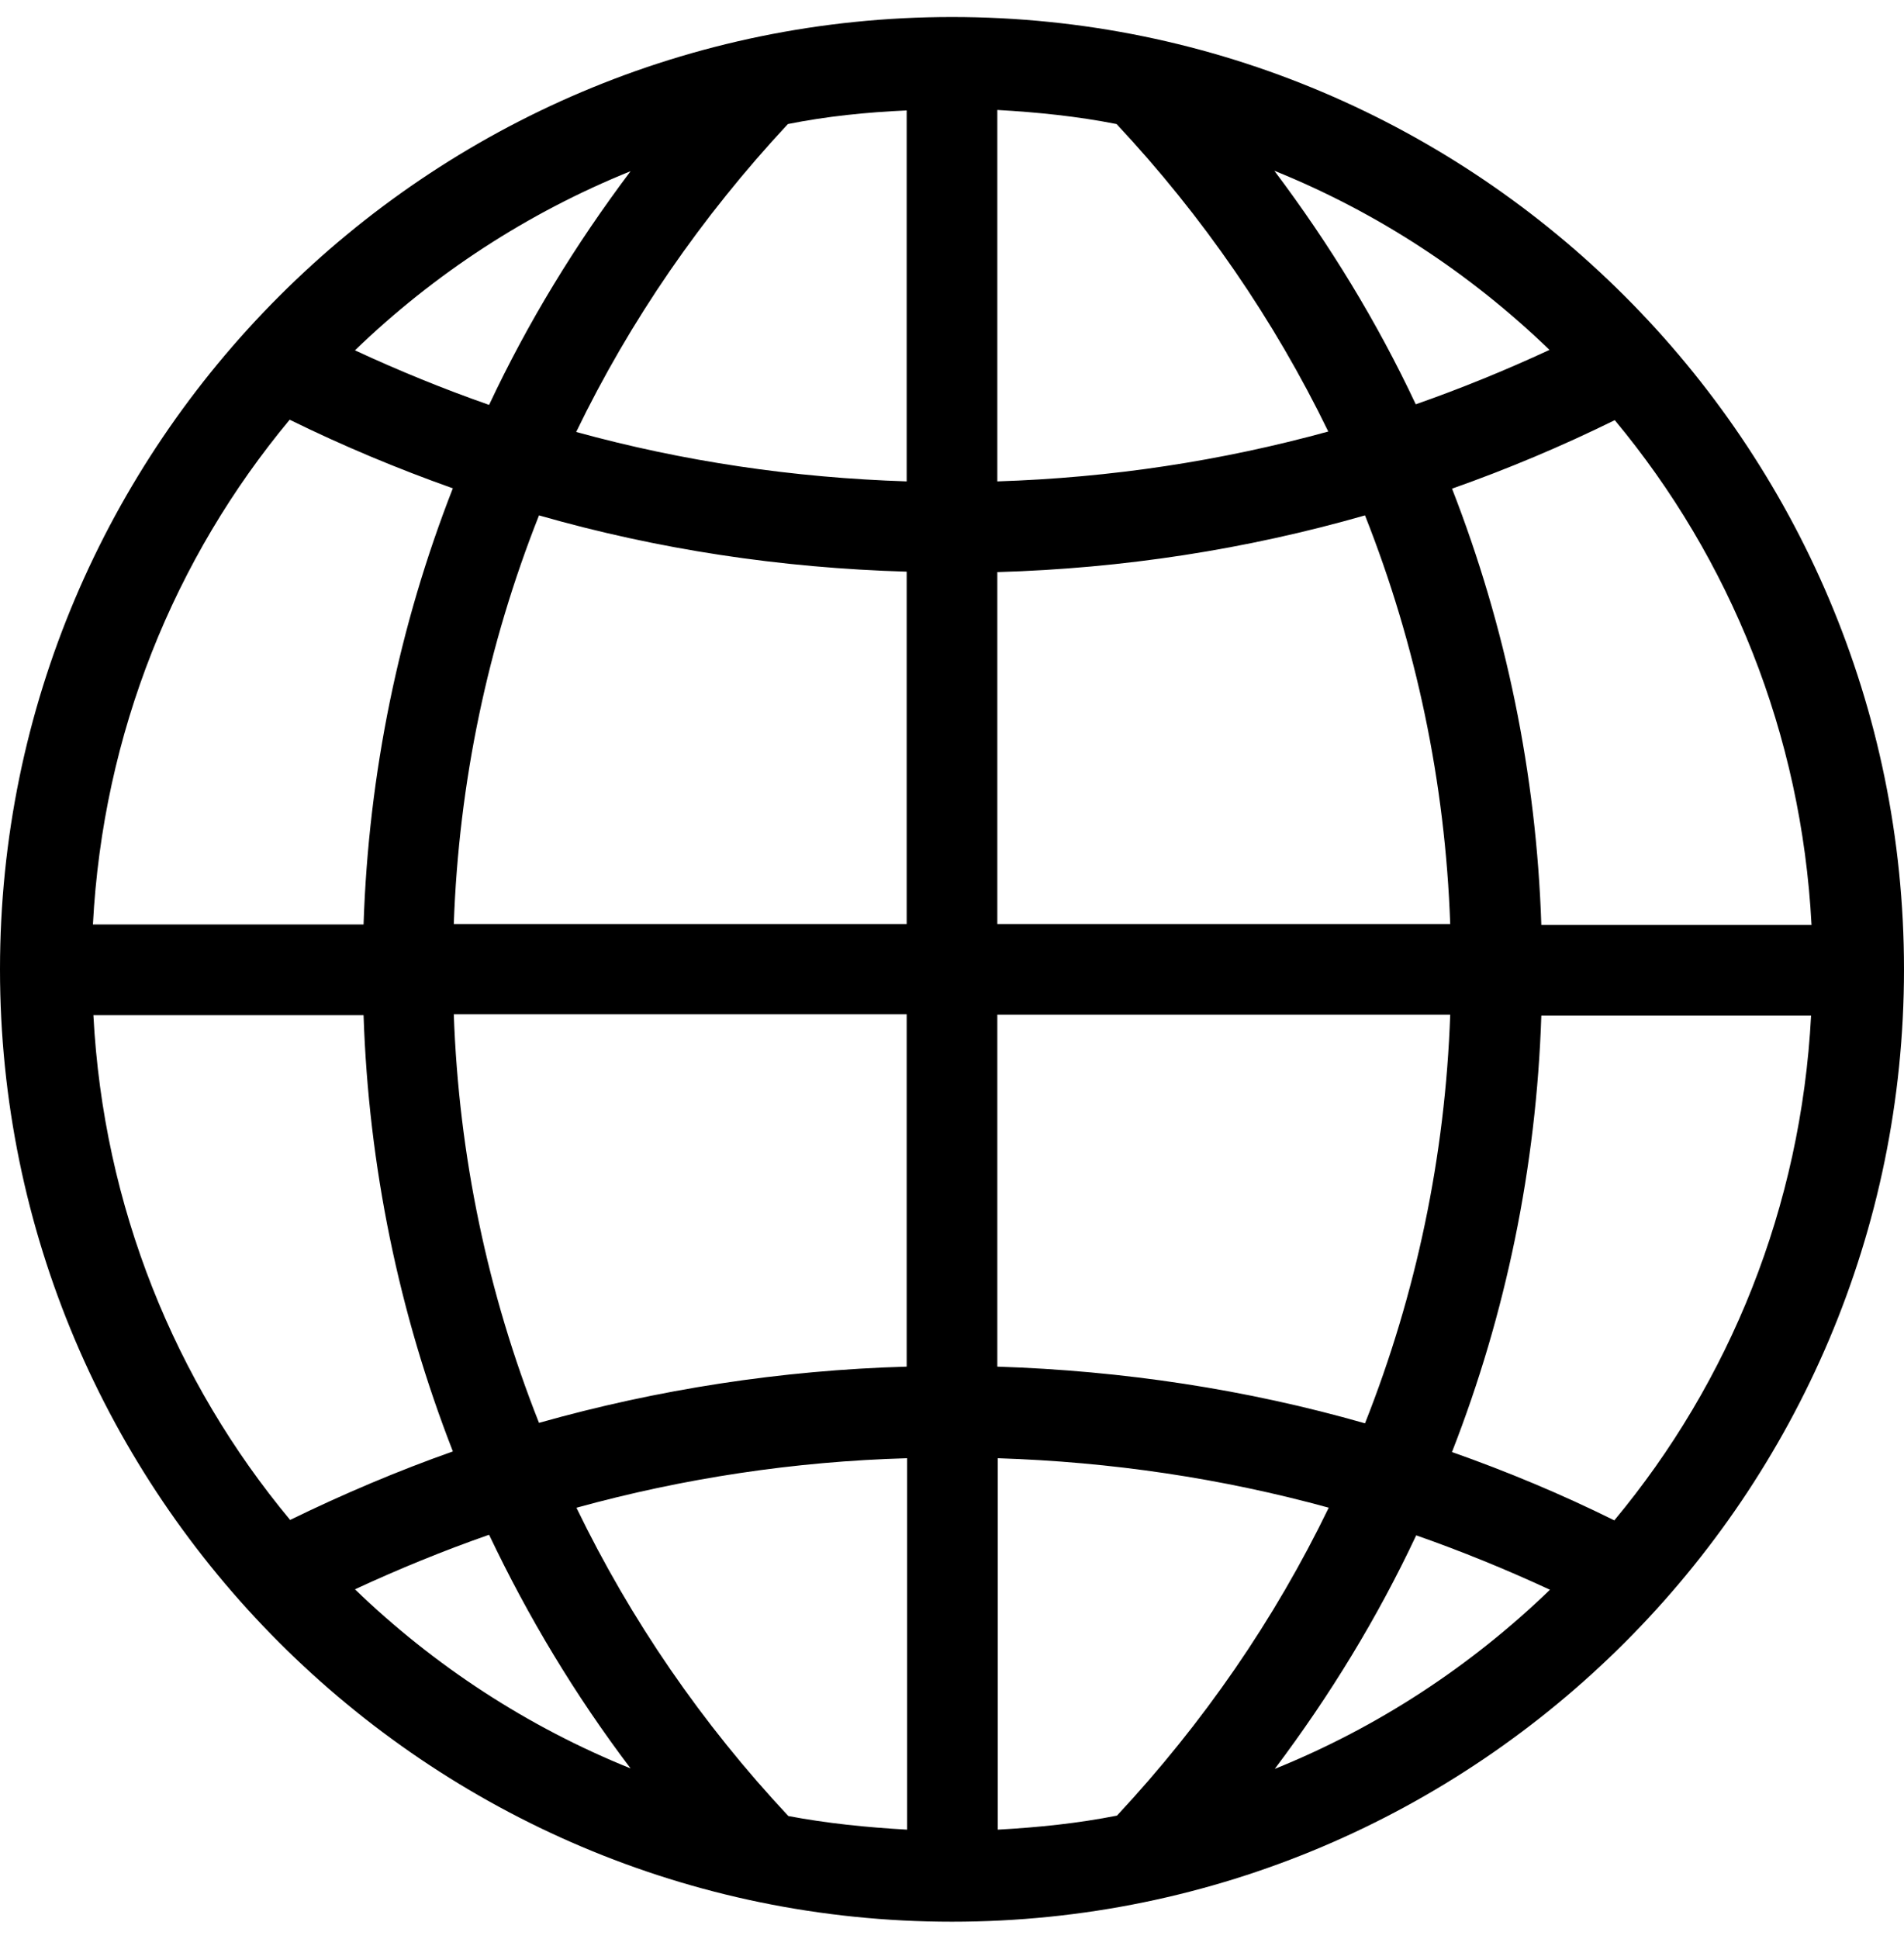
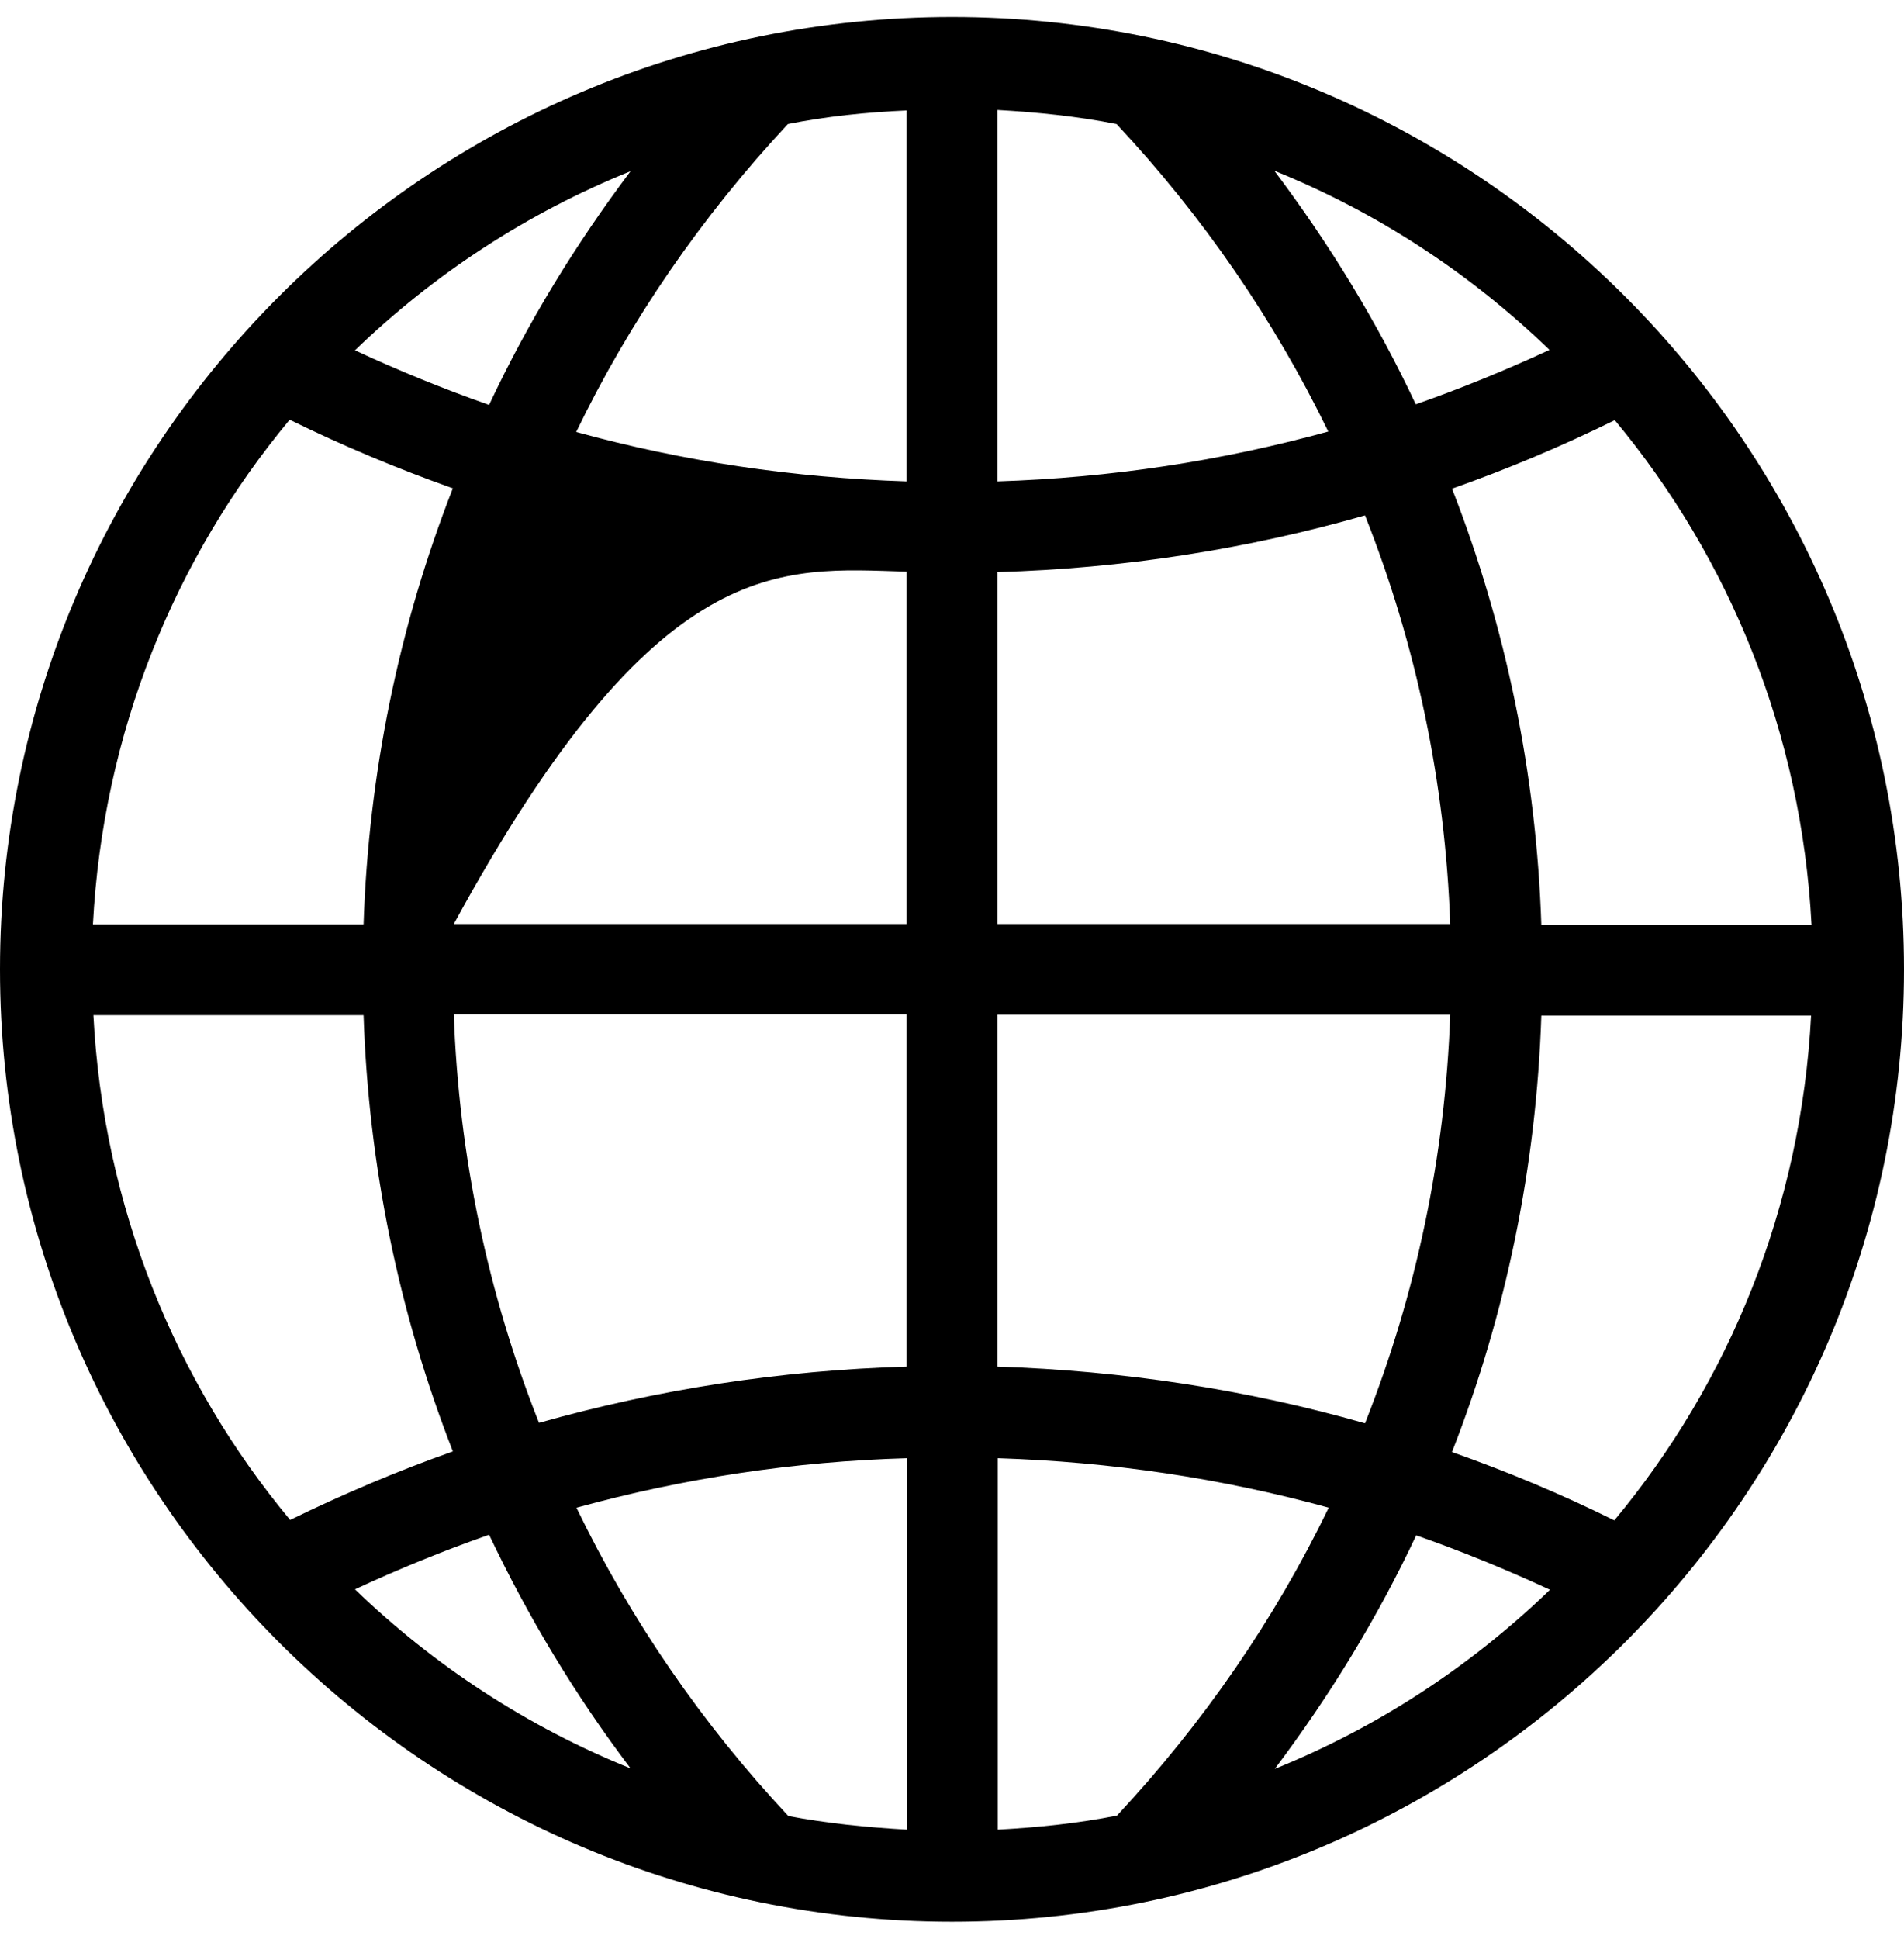
<svg xmlns="http://www.w3.org/2000/svg" width="56" height="57" viewBox="0 0 56 57" fill="none">
-   <path d="M28 0.5C12.56 0.5 0 13.06 0 28.5C0 43.94 12.56 56.5 28 56.5C43.44 56.5 56 43.94 56 28.5C56 13.06 43.44 0.5 28 0.5ZM39.067 12.687C35.92 13.553 32.667 14.047 29.333 14.153V3.233C30.52 3.3 31.693 3.42 32.84 3.647C35.387 6.367 37.48 9.42 39.067 12.687ZM37.48 5.02C40.52 6.247 43.253 8.047 45.573 10.287C44.28 10.887 42.973 11.42 41.64 11.887C40.507 9.473 39.107 7.18 37.48 5.02V5.02ZM26.667 27.167H13.347C13.493 23.007 14.347 18.953 15.853 15.153C19.347 16.153 22.96 16.7 26.667 16.807V27.153V27.167ZM26.667 29.833V40.18C22.96 40.287 19.347 40.847 15.853 41.833C14.347 38.033 13.493 33.98 13.347 29.82H26.667V29.833ZM29.333 29.833H42.653C42.507 33.993 41.653 38.047 40.147 41.847C36.653 40.847 33.027 40.3 29.333 40.18V29.833V29.833ZM29.333 27.167V16.82C33.04 16.713 36.653 16.153 40.147 15.153C41.653 18.953 42.507 23.007 42.653 27.167H29.333V27.167ZM26.667 14.153C23.347 14.047 20.093 13.567 16.947 12.7C18.533 9.42 20.627 6.38 23.173 3.647C24.307 3.42 25.48 3.3 26.667 3.247V14.153ZM14.373 11.9C13.04 11.433 11.733 10.9 10.44 10.3C12.76 8.06 15.507 6.26 18.547 5.033C16.92 7.193 15.52 9.487 14.387 11.9H14.373ZM13.32 14.353C11.733 18.407 10.84 22.74 10.693 27.18H2.733C3.027 21.553 5.133 16.407 8.52 12.34C10.093 13.113 11.693 13.78 13.307 14.353H13.32ZM10.693 29.847C10.84 34.287 11.733 38.607 13.32 42.673C11.693 43.247 10.093 43.927 8.533 44.687C5.147 40.62 3.04 35.473 2.747 29.847H10.693V29.847ZM14.387 45.127C15.533 47.54 16.92 49.847 18.547 51.993C15.507 50.767 12.76 48.967 10.44 46.727C11.733 46.127 13.04 45.593 14.373 45.127H14.387ZM16.96 44.327C20.107 43.46 23.36 42.967 26.68 42.873V53.793C25.493 53.727 24.32 53.607 23.187 53.393C20.64 50.673 18.547 47.62 16.96 44.34V44.327ZM29.347 42.873C32.68 42.98 35.92 43.46 39.08 44.327C37.493 47.607 35.4 50.647 32.853 53.38C31.707 53.607 30.547 53.727 29.347 53.793V42.873V42.873ZM41.653 45.14C42.987 45.607 44.293 46.14 45.587 46.74C43.267 48.98 40.533 50.78 37.493 52.007C39.12 49.847 40.52 47.553 41.653 45.14V45.14ZM42.707 42.687C44.293 38.633 45.187 34.3 45.333 29.86H53.267C52.973 35.487 50.867 40.633 47.48 44.7C45.92 43.927 44.32 43.26 42.693 42.687H42.707ZM45.333 27.193C45.187 22.753 44.293 18.433 42.707 14.367C44.333 13.793 45.92 13.127 47.493 12.353C50.88 16.42 52.987 21.567 53.28 27.193H45.347H45.333Z" fill="black" />
+   <path d="M28 0.5C12.56 0.5 0 13.06 0 28.5C0 43.94 12.56 56.5 28 56.5C43.44 56.5 56 43.94 56 28.5C56 13.06 43.44 0.5 28 0.5ZM39.067 12.687C35.92 13.553 32.667 14.047 29.333 14.153V3.233C30.52 3.3 31.693 3.42 32.84 3.647C35.387 6.367 37.48 9.42 39.067 12.687ZM37.48 5.02C40.52 6.247 43.253 8.047 45.573 10.287C44.28 10.887 42.973 11.42 41.64 11.887C40.507 9.473 39.107 7.18 37.48 5.02V5.02ZM26.667 27.167H13.347C19.347 16.153 22.96 16.7 26.667 16.807V27.153V27.167ZM26.667 29.833V40.18C22.96 40.287 19.347 40.847 15.853 41.833C14.347 38.033 13.493 33.98 13.347 29.82H26.667V29.833ZM29.333 29.833H42.653C42.507 33.993 41.653 38.047 40.147 41.847C36.653 40.847 33.027 40.3 29.333 40.18V29.833V29.833ZM29.333 27.167V16.82C33.04 16.713 36.653 16.153 40.147 15.153C41.653 18.953 42.507 23.007 42.653 27.167H29.333V27.167ZM26.667 14.153C23.347 14.047 20.093 13.567 16.947 12.7C18.533 9.42 20.627 6.38 23.173 3.647C24.307 3.42 25.48 3.3 26.667 3.247V14.153ZM14.373 11.9C13.04 11.433 11.733 10.9 10.44 10.3C12.76 8.06 15.507 6.26 18.547 5.033C16.92 7.193 15.52 9.487 14.387 11.9H14.373ZM13.32 14.353C11.733 18.407 10.84 22.74 10.693 27.18H2.733C3.027 21.553 5.133 16.407 8.52 12.34C10.093 13.113 11.693 13.78 13.307 14.353H13.32ZM10.693 29.847C10.84 34.287 11.733 38.607 13.32 42.673C11.693 43.247 10.093 43.927 8.533 44.687C5.147 40.62 3.04 35.473 2.747 29.847H10.693V29.847ZM14.387 45.127C15.533 47.54 16.92 49.847 18.547 51.993C15.507 50.767 12.76 48.967 10.44 46.727C11.733 46.127 13.04 45.593 14.373 45.127H14.387ZM16.96 44.327C20.107 43.46 23.36 42.967 26.68 42.873V53.793C25.493 53.727 24.32 53.607 23.187 53.393C20.64 50.673 18.547 47.62 16.96 44.34V44.327ZM29.347 42.873C32.68 42.98 35.92 43.46 39.08 44.327C37.493 47.607 35.4 50.647 32.853 53.38C31.707 53.607 30.547 53.727 29.347 53.793V42.873V42.873ZM41.653 45.14C42.987 45.607 44.293 46.14 45.587 46.74C43.267 48.98 40.533 50.78 37.493 52.007C39.12 49.847 40.52 47.553 41.653 45.14V45.14ZM42.707 42.687C44.293 38.633 45.187 34.3 45.333 29.86H53.267C52.973 35.487 50.867 40.633 47.48 44.7C45.92 43.927 44.32 43.26 42.693 42.687H42.707ZM45.333 27.193C45.187 22.753 44.293 18.433 42.707 14.367C44.333 13.793 45.92 13.127 47.493 12.353C50.88 16.42 52.987 21.567 53.28 27.193H45.347H45.333Z" fill="black" />
</svg>